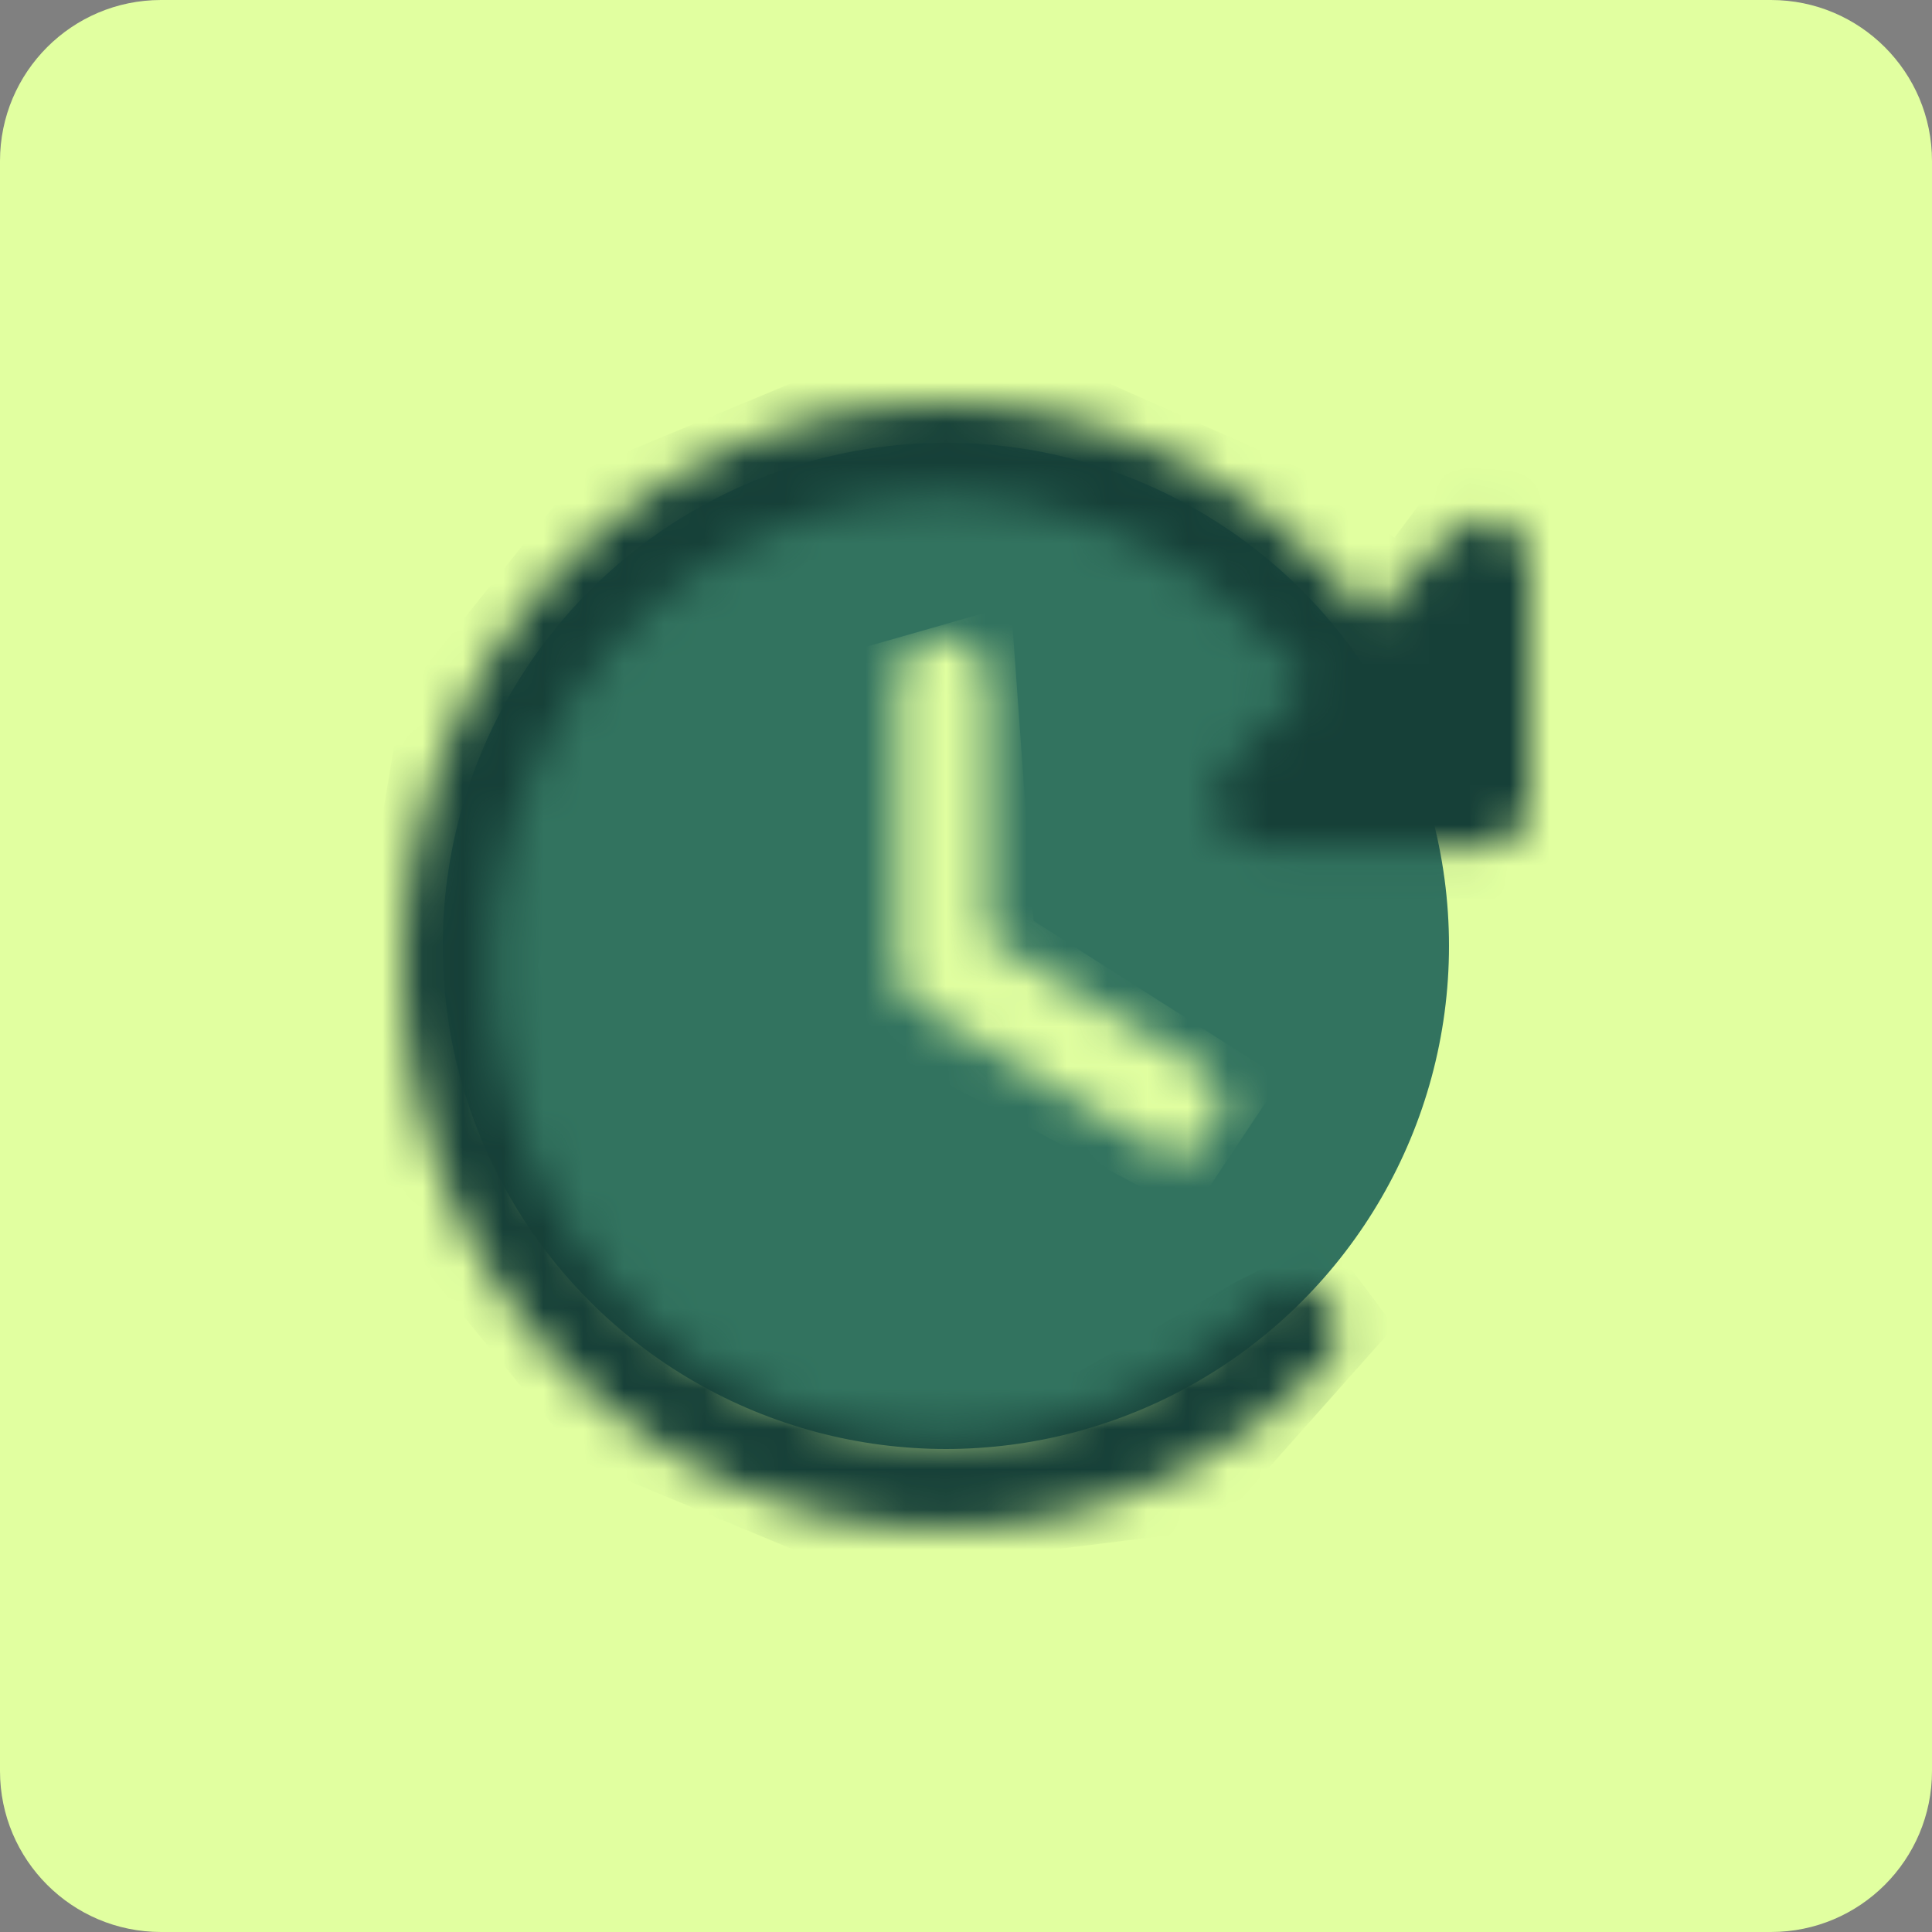
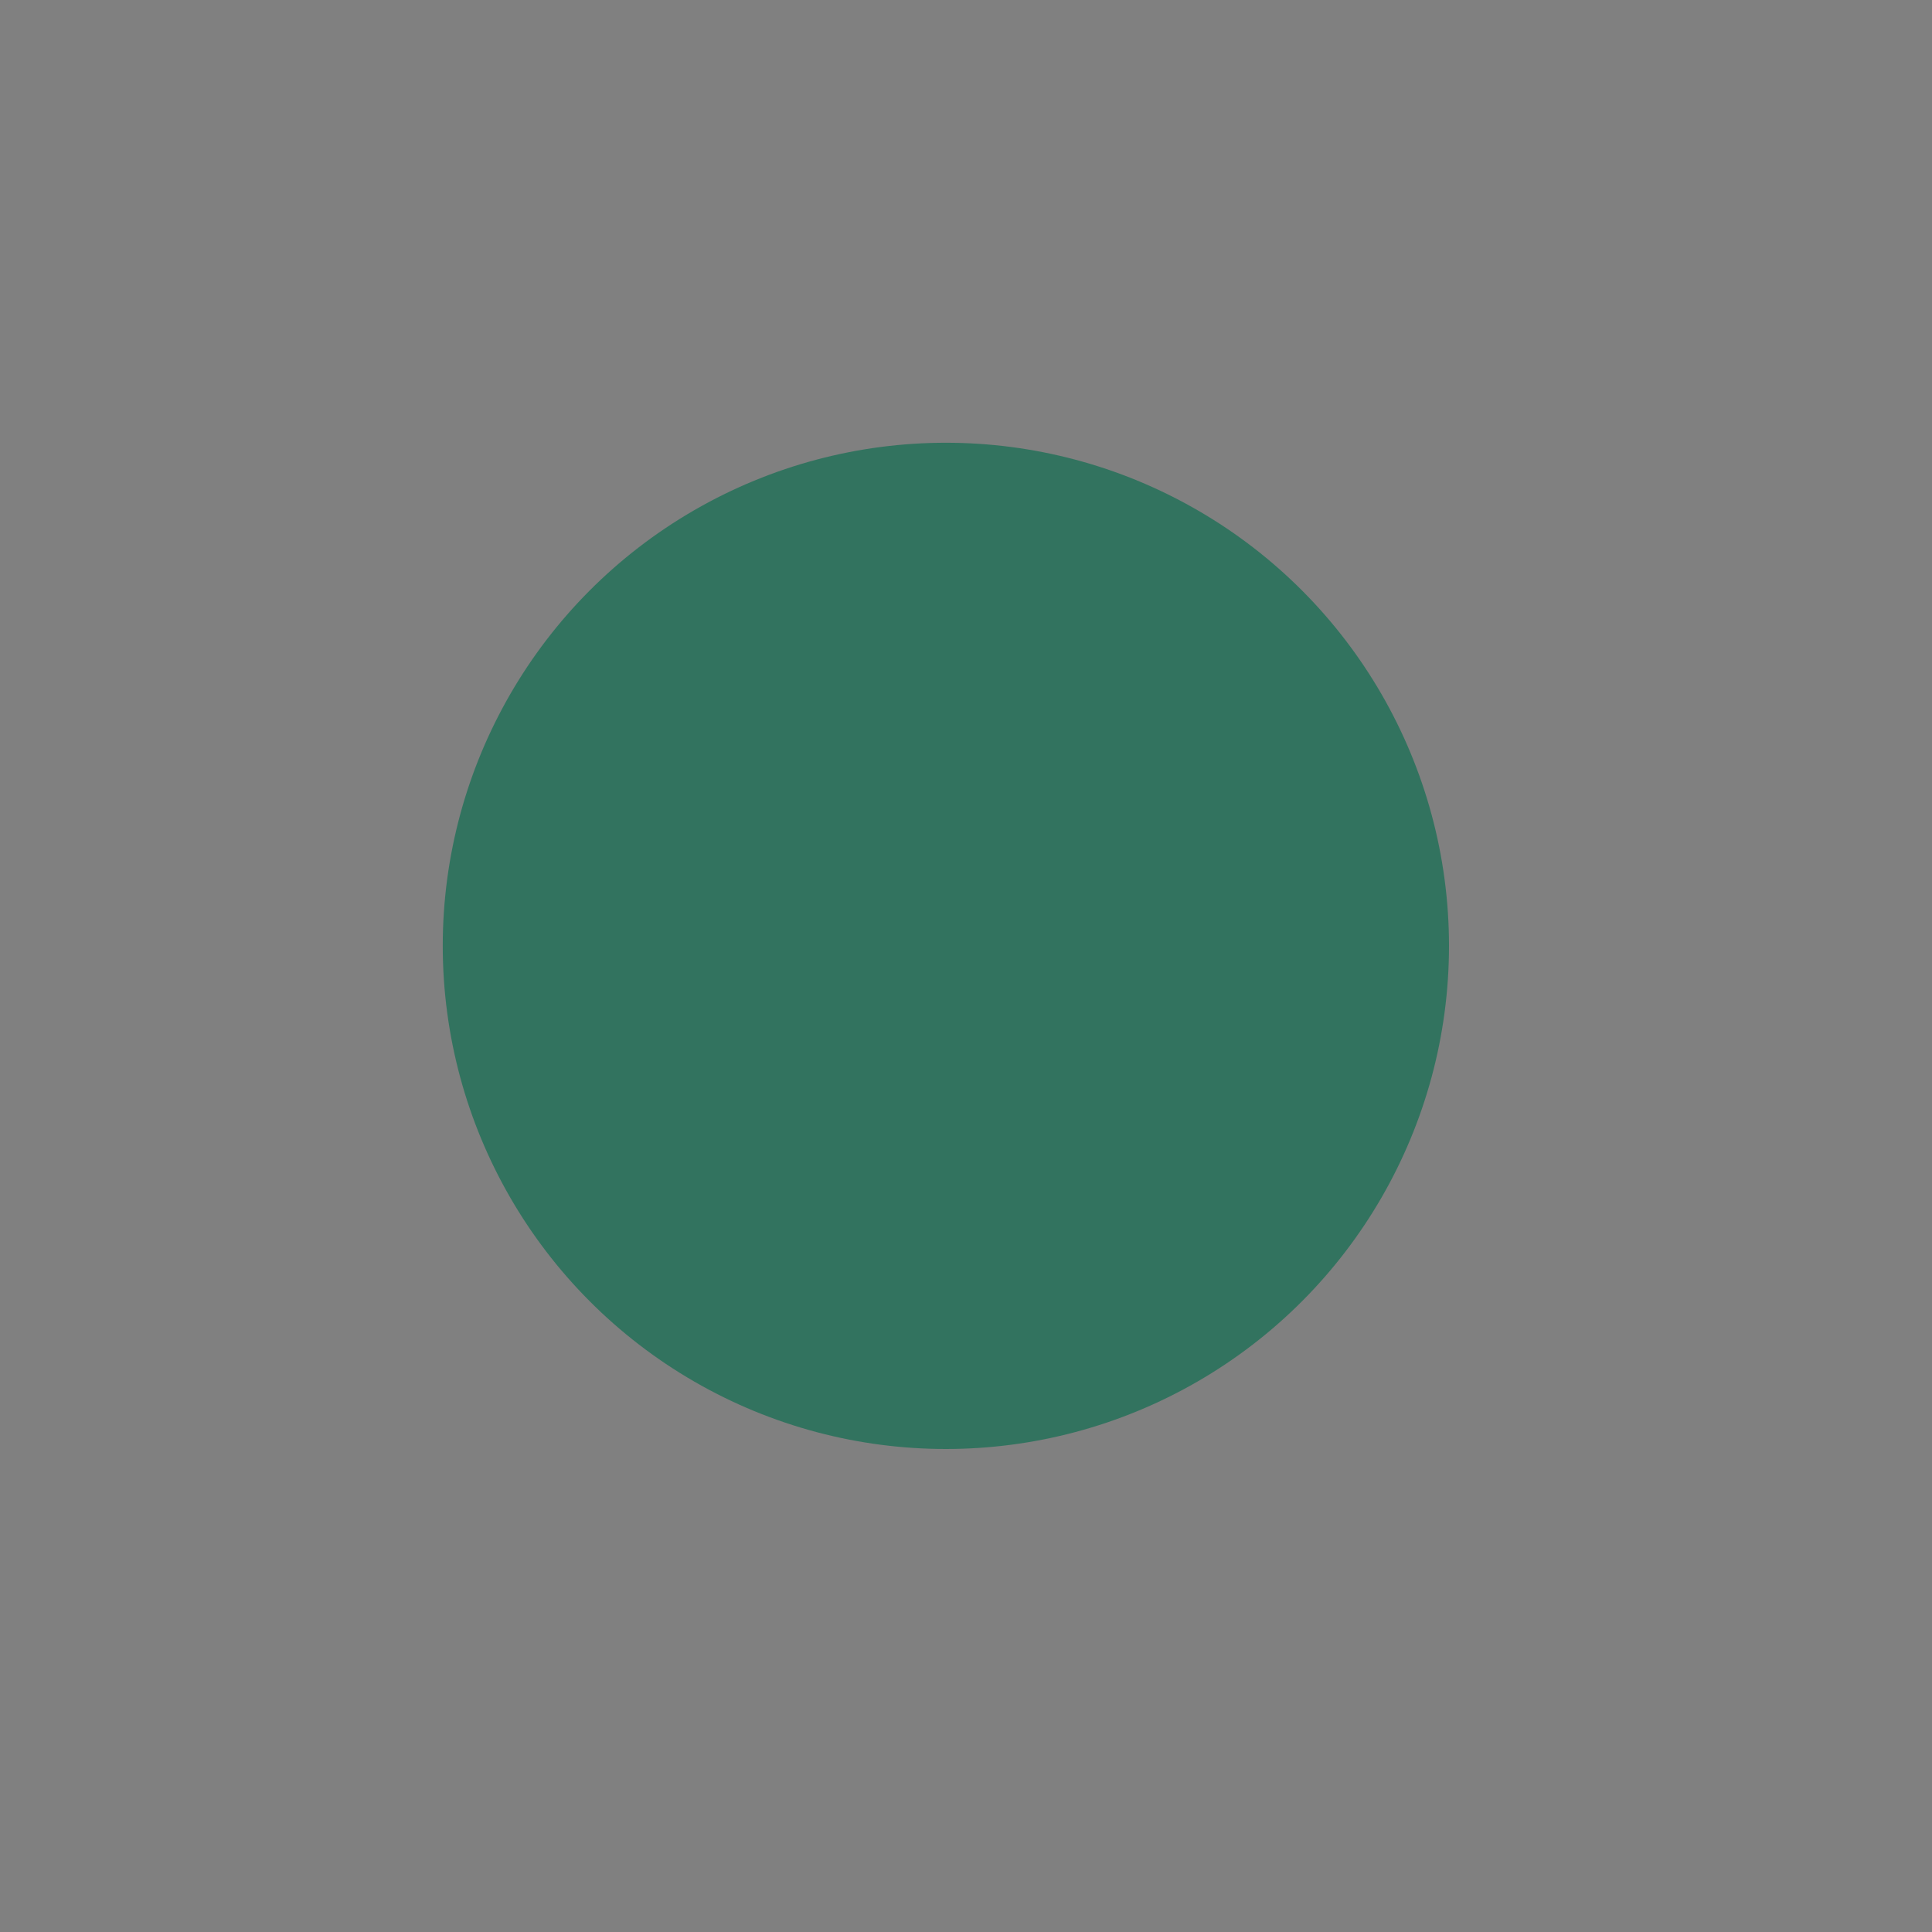
<svg xmlns="http://www.w3.org/2000/svg" width="48" height="48" viewBox="0 0 48 48" fill="none">
  <rect x="0" y="0" width="48" height="48" fill="#808080" stroke="none" />
-   <path d="M0 4C0 1.791 1.791 0 4 0H44C46.209 0 48 1.791 48 4V44C48 46.209 46.209 48 44 48H4C1.791 48 0 46.209 0 44V4Z" fill="#E1FFA0" />
  <circle cx="23.5" cy="23.5" r="12.5" fill="#32735F" />
  <mask id="mask0_1453_1824" style="mask-type:alpha" maskUnits="userSpaceOnUse" x="10" y="10" width="28" height="28">
    <path d="M24.543 17V23.329L29.803 26.494C30.014 26.623 30.179 26.821 30.272 27.058C30.365 27.294 30.381 27.556 30.317 27.802C30.254 28.049 30.114 28.267 29.92 28.424C29.726 28.58 29.488 28.665 29.243 28.667C29.046 28.672 28.851 28.617 28.684 28.506L22.864 25.006H22.837L22.78 24.977L22.739 24.933L22.697 24.904L22.655 24.86L22.627 24.831C22.599 24.817 22.585 24.788 22.571 24.773L22.543 24.744L22.515 24.685L22.487 24.642L22.459 24.598C22.45 24.591 22.443 24.582 22.438 24.572C22.433 24.562 22.431 24.551 22.431 24.54L22.403 24.496C22.403 24.481 22.389 24.467 22.389 24.438C22.384 24.432 22.38 24.425 22.378 24.417C22.375 24.41 22.374 24.402 22.375 24.394L22.347 24.335C22.348 24.328 22.347 24.32 22.344 24.312C22.342 24.305 22.338 24.298 22.333 24.292C22.333 24.262 22.333 24.248 22.319 24.233V24.175C22.319 24.146 22.305 24.131 22.305 24.117V17C22.305 16.691 22.423 16.394 22.633 16.175C22.843 15.956 23.127 15.833 23.424 15.833C23.721 15.833 24.005 15.956 24.215 16.175C24.425 16.394 24.543 16.691 24.543 17ZM37.301 12.96C37.096 12.874 36.87 12.853 36.654 12.899C36.437 12.946 36.239 13.059 36.084 13.223L34.083 15.308L32.922 14.098C31.044 12.141 28.651 10.808 26.046 10.268C23.442 9.729 20.742 10.007 18.288 11.066C15.835 12.126 13.738 13.921 12.263 16.223C10.787 18.525 10 21.231 10 24C10 26.769 10.787 29.475 12.263 31.777C13.738 34.079 15.835 35.874 18.288 36.934C20.742 37.993 23.442 38.271 26.046 37.731C28.651 37.192 31.044 35.859 32.922 33.902C33.132 33.683 33.249 33.387 33.249 33.078C33.249 32.769 33.132 32.473 32.922 32.254C32.819 32.144 32.696 32.057 32.561 31.998C32.425 31.938 32.279 31.907 32.132 31.907C31.985 31.907 31.839 31.938 31.703 31.998C31.567 32.057 31.444 32.144 31.341 32.254C29.776 33.885 27.782 34.994 25.611 35.443C23.441 35.892 21.192 35.661 19.147 34.777C17.103 33.894 15.356 32.399 14.127 30.48C12.898 28.562 12.242 26.307 12.242 24C12.242 21.693 12.898 19.438 14.127 17.52C15.356 15.601 17.103 14.106 19.147 13.223C21.192 12.339 23.441 12.107 25.611 12.557C27.782 13.006 29.776 14.116 31.341 15.746L32.502 16.956L30.488 19.056C30.334 19.22 30.23 19.428 30.188 19.653C30.147 19.879 30.17 20.112 30.255 20.324C30.34 20.536 30.483 20.716 30.667 20.844C30.85 20.971 31.065 21.039 31.285 21.04H36.881C37.178 21.04 37.462 20.917 37.672 20.698C37.882 20.479 38 20.182 38 19.873V14.04C37.996 13.809 37.928 13.584 37.804 13.392C37.679 13.2 37.505 13.051 37.301 12.96Z" fill="#164038" />
  </mask>
  <g mask="url(#mask0_1453_1824)">
-     <path d="M21.199 25.68V16.16L25.119 15.04L25.679 22.88L31.839 26.8L29.599 30.16L21.199 25.68Z" fill="#E1FFA0" />
-     <path d="M29.041 22.32H37.441H39.121V12.24L36.321 11.12L34.641 13.36L32.401 11.68L27.361 9.44L21.201 8.88L14.481 11.68L10.001 17.28L8.881 24L9.441 30.16L14.481 36.32L21.201 39.12L30.161 38L34.641 32.96L32.961 30.72L30.721 31.84L26.801 34.08H20.641L15.601 30.16L13.361 24L15.041 18.4L20.081 13.92H26.241L30.721 16.72L28.481 17.84L29.041 22.32Z" fill="#164038" />
-   </g>
+     </g>
</svg>